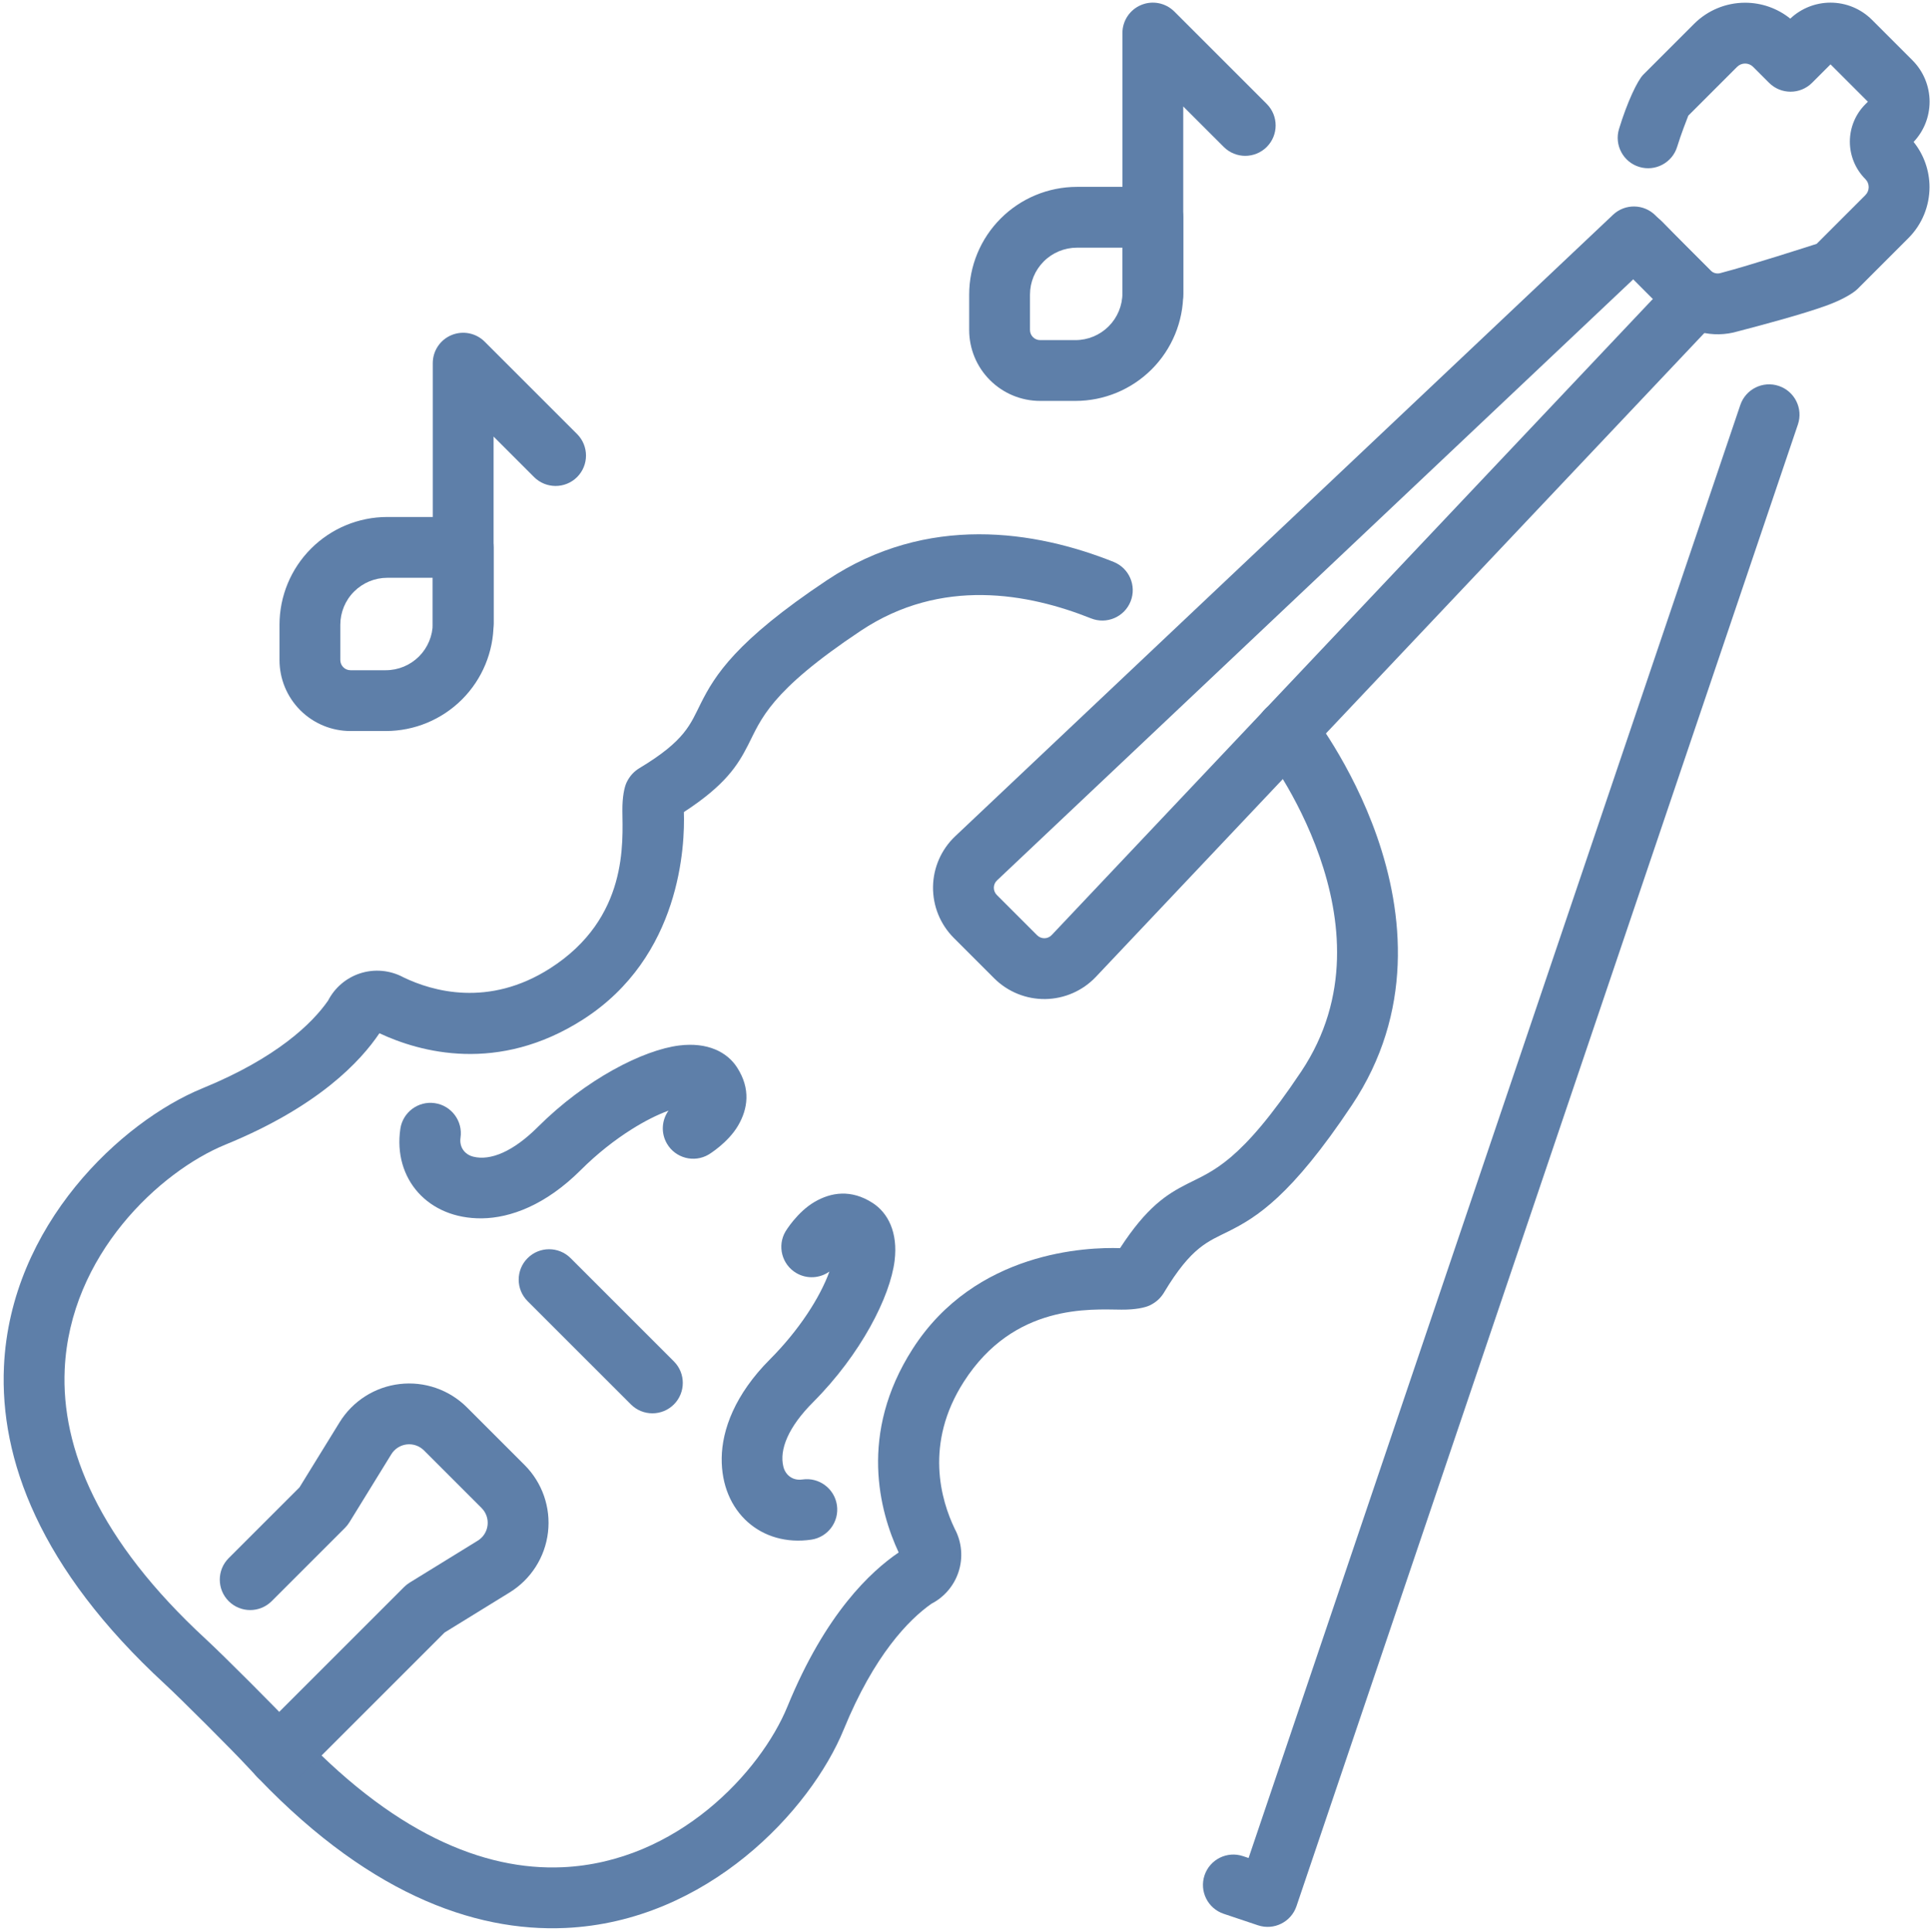
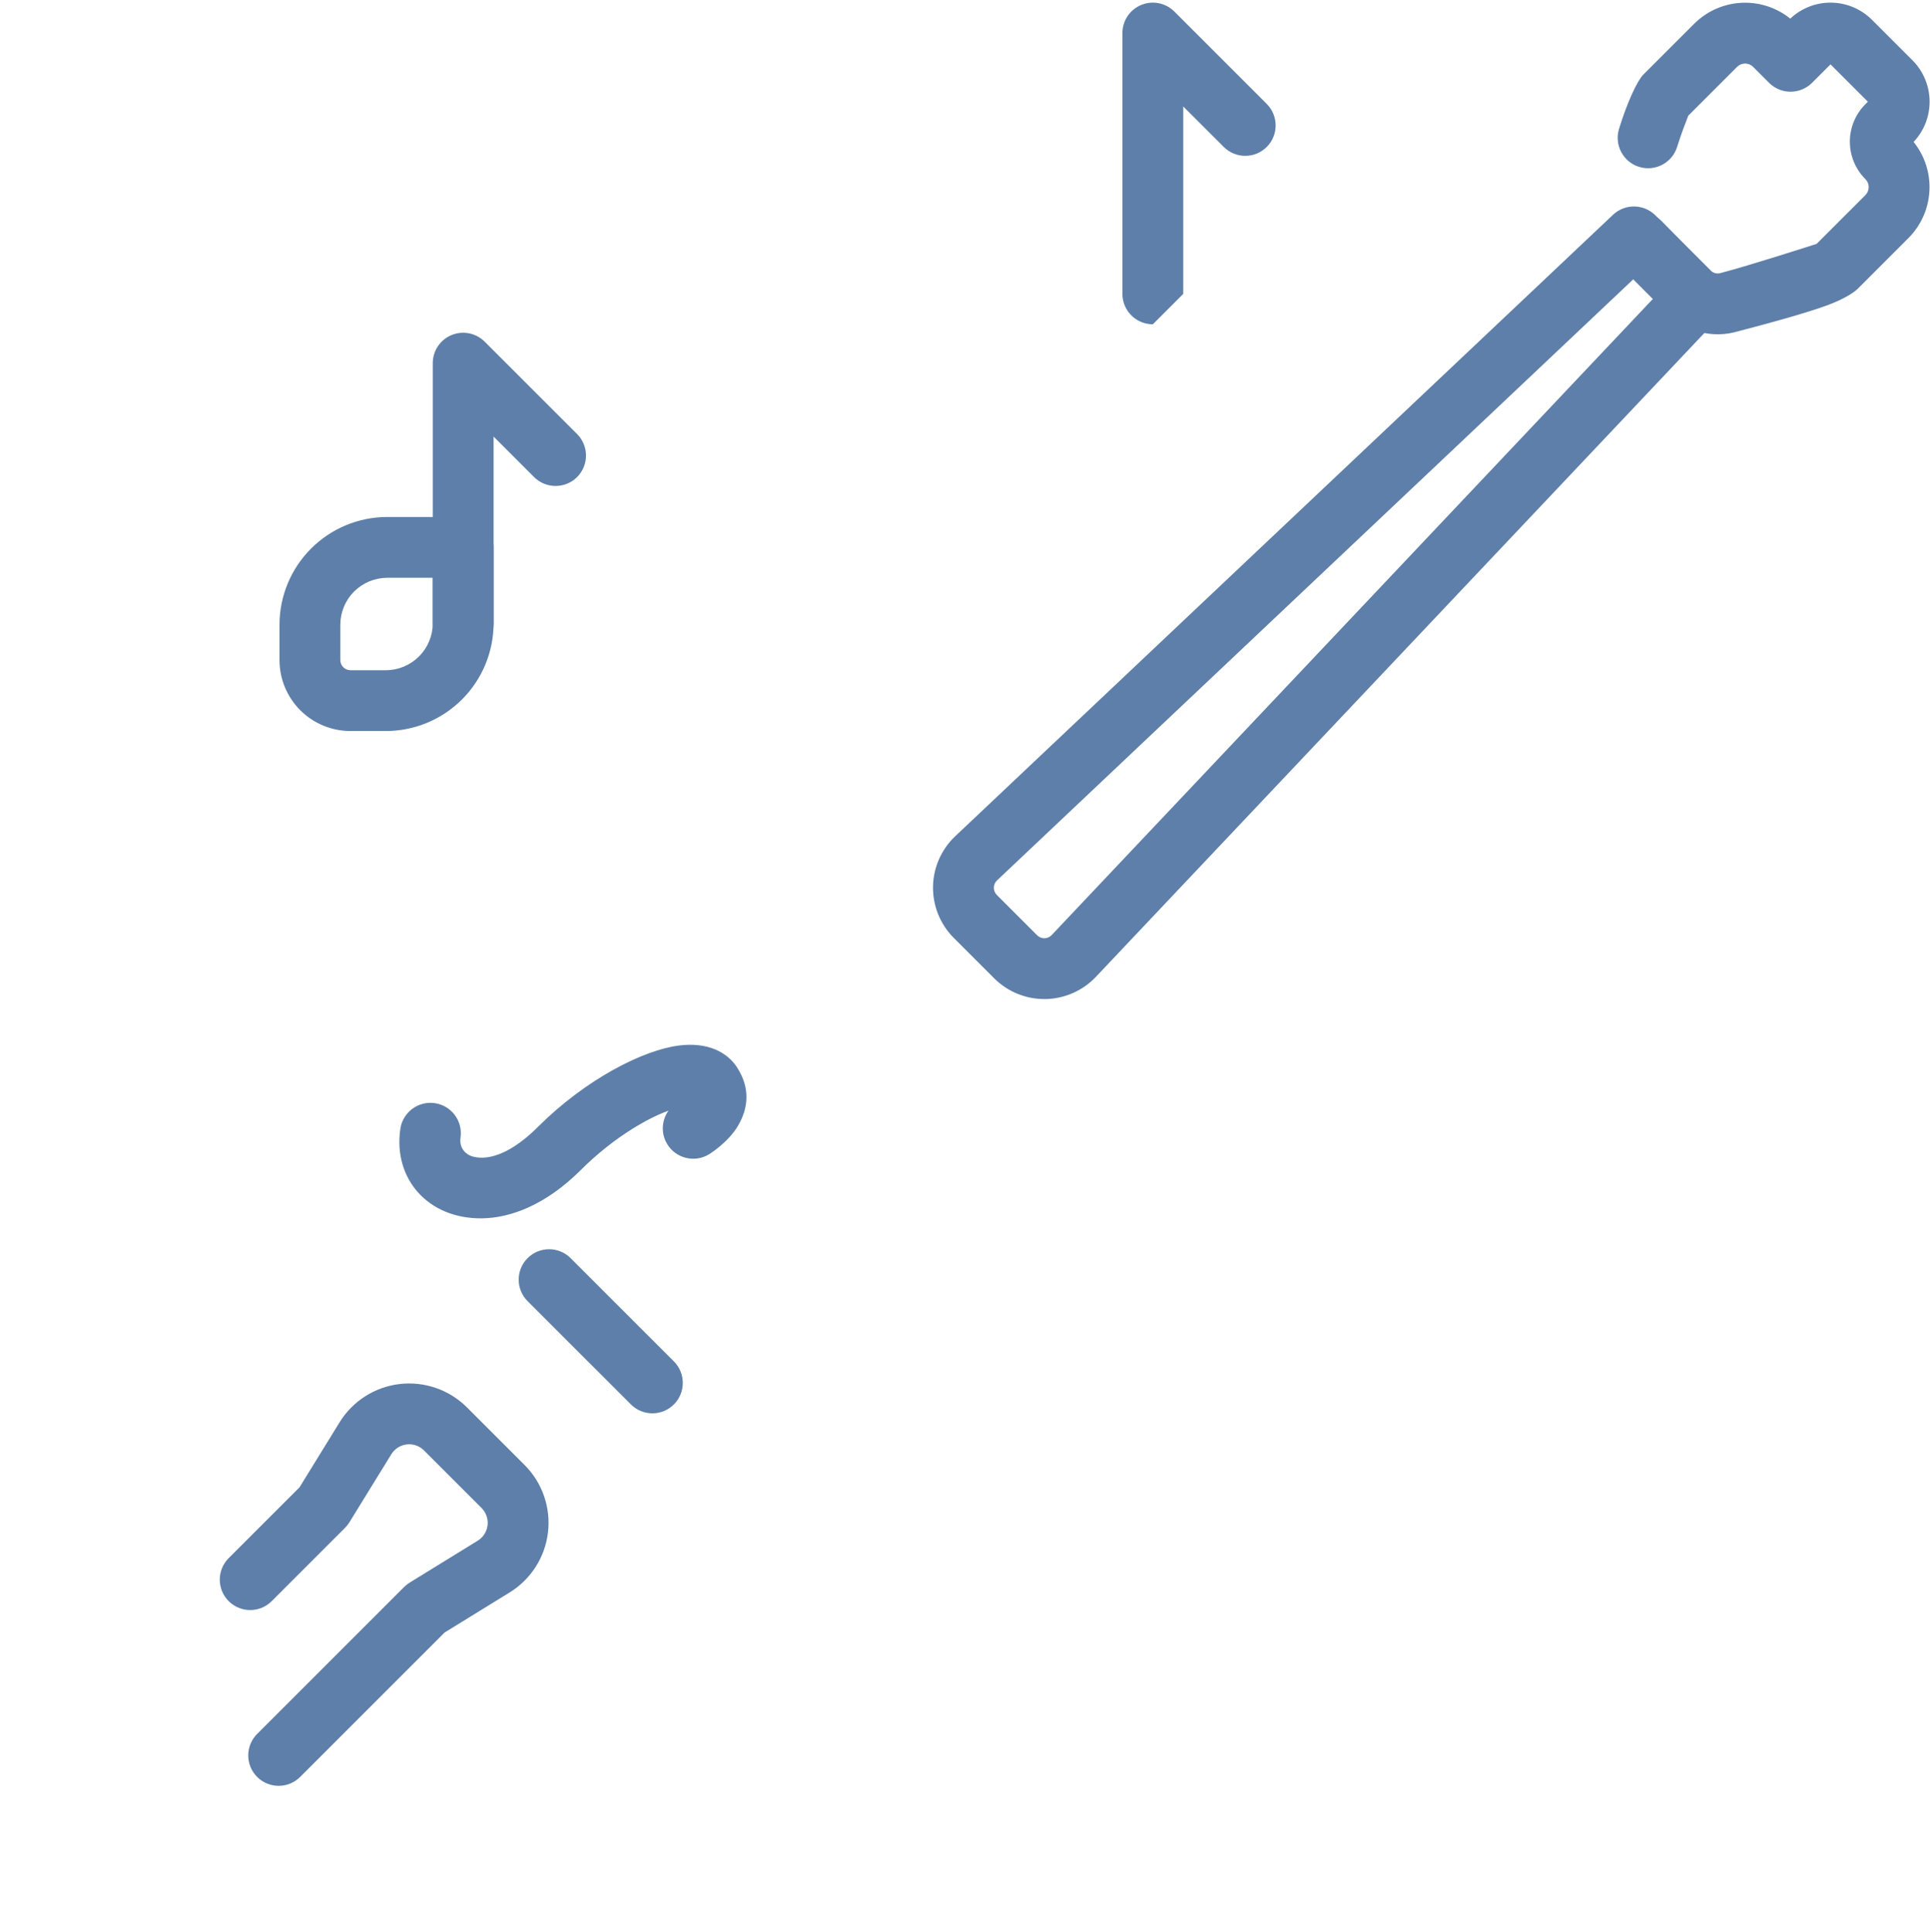
<svg xmlns="http://www.w3.org/2000/svg" clip-rule="evenodd" fill="#5e7fa9" fill-rule="evenodd" height="95.3" preserveAspectRatio="xMidYMid meet" stroke-linejoin="round" stroke-miterlimit="2" version="1" viewBox="0.8 1.2 95.2 95.3" width="95.2" zoomAndPan="magnify">
  <path d="M0.48 0.83H96.48V96.83H0.48z" fill="none" />
  <g id="change1_1">
-     <path d="M56.048,62.777c-1.608,-0.054 -7.133,0.136 -10.232,4.973c-2.682,4.187 -1.623,8.032 -0.688,10.04c-1.373,0.936 -3.606,3.004 -5.485,7.597c-1.321,3.229 -5.44,7.676 -11.089,7.932c-3.886,0.176 -8.421,-1.66 -13.315,-6.968c-0.77,-0.835 -3.445,-3.51 -4.28,-4.28c-5.307,-4.893 -7.144,-9.429 -6.967,-13.315c0.256,-5.649 4.702,-9.767 7.932,-11.088c4.594,-1.88 6.663,-4.115 7.592,-5.493c2.006,0.941 5.854,2.004 10.045,-0.68c4.837,-3.1 5.027,-8.624 4.972,-10.232c2.041,-1.328 2.654,-2.301 3.164,-3.302c0.649,-1.272 1.051,-2.636 5.559,-5.64c3.978,-2.652 8.271,-1.847 11.363,-0.613c0.769,0.307 1.643,-0.068 1.949,-0.837c0.307,-0.769 -0.068,-1.642 -0.837,-1.949c-3.85,-1.537 -9.187,-2.399 -14.14,0.903c-4.512,3.008 -5.536,4.712 -6.217,6.065c-0.523,1.038 -0.754,1.837 -3.03,3.204c-0.241,0.145 -0.471,0.363 -0.634,0.703c-0.111,0.231 -0.215,0.709 -0.21,1.394c0.01,1.533 0.312,5.299 -3.558,7.778c-3.041,1.948 -5.829,1.129 -7.234,0.451c-0.671,-0.362 -1.451,-0.431 -2.165,-0.193c-0.676,0.226 -1.235,0.707 -1.559,1.337c-0.781,1.124 -2.528,2.826 -6.196,4.327c-3.995,1.634 -9.476,6.742 -9.793,13.729c-0.206,4.539 1.732,9.942 7.931,15.657c0.801,0.739 3.369,3.306 4.108,4.108c5.715,6.198 11.118,8.137 15.656,7.931c6.988,-0.317 12.095,-5.799 13.729,-9.793c1.501,-3.668 3.204,-5.415 4.325,-6.203c0.627,-0.323 1.107,-0.88 1.332,-1.554c0.237,-0.708 0.171,-1.482 -0.18,-2.139c-0.676,-1.403 -1.512,-4.203 0.446,-7.259c2.479,-3.869 6.245,-3.568 7.778,-3.557c0.685,0.005 1.163,-0.1 1.393,-0.21c0.341,-0.163 0.559,-0.393 0.703,-0.634c1.368,-2.277 2.166,-2.508 3.205,-3.03c1.353,-0.681 3.057,-1.706 6.065,-6.218c3.05,-4.574 2.551,-9.475 1.241,-13.236c-1.27,-3.644 -3.284,-6.176 -3.284,-6.176c-0.514,-0.649 -1.458,-0.759 -2.107,-0.245c-0.649,0.514 -0.759,1.458 -0.245,2.107c-0,-0 1.715,2.177 2.803,5.301c1.047,3.005 1.533,6.929 -0.904,10.585c-3.005,4.507 -4.369,4.91 -5.64,5.558c-1.001,0.511 -1.974,1.124 -3.302,3.164Z" fill="inherit" />
    <path d="M14.202,80.192l3.615,-3.615c0.083,-0.083 0.155,-0.175 0.217,-0.274l2.069,-3.359c0.166,-0.269 0.445,-0.447 0.759,-0.484c0.314,-0.037 0.627,0.072 0.851,0.296l2.842,2.842c0.223,0.223 0.332,0.537 0.295,0.85c-0.036,0.314 -0.215,0.594 -0.484,0.76l-3.358,2.069c-0.1,0.061 -0.191,0.134 -0.274,0.216l-7.25,7.25c-0.585,0.586 -0.585,1.536 0,2.122c0.586,0.585 1.536,0.585 2.121,-0l7.126,-7.126c0,-0 3.209,-1.977 3.209,-1.977c1.05,-0.647 1.747,-1.739 1.89,-2.965c0.144,-1.225 -0.281,-2.448 -1.154,-3.321c-0.902,-0.902 -1.939,-1.939 -2.842,-2.842c-0.872,-0.872 -2.096,-1.297 -3.321,-1.153c-1.225,0.143 -2.317,0.839 -2.964,1.89c-0,-0 -1.977,3.209 -1.977,3.209c-0,-0 -3.492,3.491 -3.492,3.491c-0.585,0.585 -0.585,1.536 0,2.121c0.586,0.586 1.536,0.586 2.122,0Z" fill="inherit" />
-     <path d="M41.713,63.931c-0.471,1.295 -1.511,2.904 -2.932,4.329c-1.732,1.735 -2.364,3.477 -2.382,4.869c-0.034,2.676 1.965,4.391 4.418,4.029c0.819,-0.121 1.386,-0.884 1.265,-1.703c-0.121,-0.819 -0.884,-1.386 -1.703,-1.265c-0.454,0.067 -0.829,-0.196 -0.937,-0.629c-0.213,-0.85 0.253,-1.971 1.462,-3.182c2.369,-2.374 3.806,-5.212 4.024,-6.983c0.171,-1.391 -0.325,-2.357 -1.08,-2.846c-1.07,-0.692 -2.059,-0.524 -2.862,-0.058c-0.869,0.504 -1.441,1.463 -1.441,1.463c-0.418,0.714 -0.177,1.634 0.537,2.052c0.527,0.308 1.165,0.258 1.631,-0.076Z" fill="inherit" />
    <path d="M33.774,55.994c-0.333,0.466 -0.383,1.103 -0.075,1.629c0.418,0.715 1.337,0.956 2.052,0.538c-0,0 0.959,-0.573 1.463,-1.441c0.466,-0.803 0.633,-1.793 -0.059,-2.862c-0.488,-0.756 -1.455,-1.251 -2.845,-1.08c-1.772,0.217 -4.61,1.655 -6.983,4.024c-1.212,1.209 -2.332,1.675 -3.182,1.462c-0.433,-0.108 -0.696,-0.483 -0.629,-0.937c0.121,-0.819 -0.446,-1.582 -1.265,-1.703c-0.819,-0.121 -1.582,0.446 -1.703,1.265c-0.362,2.453 1.353,4.451 4.029,4.417c1.392,-0.017 3.134,-0.649 4.869,-2.381c0.81,-0.809 1.683,-1.491 2.526,-2.021c0.633,-0.397 1.247,-0.707 1.802,-0.91Z" fill="inherit" />
    <path d="M26.824,65.391l5.096,5.095c0.585,0.586 1.536,0.586 2.121,0c0.585,-0.585 0.585,-1.536 -0,-2.121l-5.095,-5.095c-0.586,-0.586 -1.536,-0.586 -2.122,-0c-0.585,0.585 -0.585,1.536 0,2.121Z" fill="inherit" />
    <path d="M85.515,16.946c0.557,-0.59 0.544,-1.517 -0.03,-2.091l-3.029,-3.029c-0.575,-0.574 -1.501,-0.587 -2.091,-0.03c-0,0 -25.888,24.462 -32.446,30.658c-0.687,0.649 -1.083,1.549 -1.096,2.494c-0.013,0.946 0.356,1.856 1.025,2.525c0.628,0.628 1.361,1.362 1.99,1.99c0.668,0.668 1.579,1.038 2.524,1.025c0.946,-0.014 1.845,-0.409 2.495,-1.096c6.196,-6.558 30.658,-32.446 30.658,-32.446Zm-3.182,-1.001l-29.657,31.386c-0.093,0.099 -0.221,0.155 -0.356,0.157c-0.135,0.002 -0.265,-0.051 -0.361,-0.146l-1.99,-1.99c-0.095,-0.096 -0.148,-0.226 -0.146,-0.361c0.002,-0.135 0.058,-0.264 0.156,-0.356l31.386,-29.657l0.968,0.967Z" fill="inherit" />
    <path d="M89.108,2.119c-0.628,-0.506 -1.414,-0.785 -2.228,-0.785c-0.944,0 -1.849,0.375 -2.516,1.042c-0.797,0.797 -1.77,1.77 -2.507,2.507c-0.283,0.283 -0.792,1.348 -1.197,2.68c-0.241,0.793 0.207,1.631 0.999,1.872c0.792,0.241 1.631,-0.207 1.871,-0.999c0.182,-0.596 0.48,-1.359 0.548,-1.531l2.407,-2.407c0.105,-0.105 0.247,-0.164 0.395,-0.164c0.148,0 0.29,0.059 0.394,0.164l0.787,0.787c0.586,0.585 1.536,0.585 2.122,-0l0.91,-0.91l1.843,1.843l-0.124,0.124c-0.49,0.49 -0.765,1.154 -0.765,1.847c-0,0.692 0.275,1.356 0.764,1.846l0.002,0.001c0.105,0.105 0.163,0.247 0.163,0.395c0,0.148 -0.058,0.29 -0.163,0.394l-2.404,2.405c-0.333,0.107 -3.305,1.065 -4.683,1.425c-0.018,0.005 -0.036,0.01 -0.054,0.015c-0.176,0.053 -0.367,0.005 -0.498,-0.125c0,-0.001 -0,-0.001 -0,-0.001c-0.691,-0.691 -1.698,-1.698 -2.377,-2.401c-0.575,-0.595 -1.525,-0.612 -2.121,-0.037c-0.595,0.576 -0.612,1.526 -0.037,2.121c0.689,0.714 1.712,1.737 2.413,2.438c0.908,0.909 2.24,1.247 3.471,0.882c1.243,-0.324 3.158,-0.835 4.352,-1.265c0.792,-0.286 1.343,-0.619 1.552,-0.828c0.738,-0.738 1.71,-1.71 2.507,-2.507c0.668,-0.668 1.042,-1.573 1.042,-2.516c0,-0.815 -0.279,-1.6 -0.785,-2.229c0.507,-0.535 0.789,-1.245 0.789,-1.984c0,-0.767 -0.305,-1.503 -0.847,-2.045c-0.608,-0.609 -1.387,-1.387 -1.995,-1.995c-0.543,-0.543 -1.278,-0.848 -2.045,-0.848c-0.739,0 -1.449,0.283 -1.985,0.789Z" fill="inherit" />
-     <path d="M86.643,21.181l-24.255,71.683c0,-0 -0.274,-0.092 -0.274,-0.092c-0.785,-0.264 -1.636,0.16 -1.899,0.945c-0.263,0.785 0.16,1.636 0.945,1.899l1.693,0.568c0.783,0.262 1.632,-0.159 1.897,-0.942l24.734,-73.1c0.266,-0.784 -0.155,-1.636 -0.94,-1.901c-0.784,-0.266 -1.636,0.156 -1.901,0.94Z" fill="inherit" />
    <path d="M25.147,28.205c-0,-0.828 -0.672,-1.5 -1.5,-1.5l-3.742,0c-1.411,0 -2.763,0.561 -3.76,1.558c-0.998,0.997 -1.558,2.35 -1.558,3.76l0,1.742c0,0.928 0.369,1.818 1.025,2.475c0.657,0.656 1.547,1.025 2.475,1.025c0.539,-0 1.14,-0 1.742,-0c1.41,-0 2.763,-0.561 3.76,-1.558c0.997,-0.997 1.558,-2.349 1.558,-3.76l-0,-3.742Zm-3,1.5l-0,2.242c-0,0.615 -0.245,1.204 -0.679,1.639c-0.435,0.435 -1.024,0.679 -1.639,0.679l-1.742,-0c-0.132,-0 -0.26,-0.053 -0.353,-0.147c-0.094,-0.094 -0.147,-0.221 -0.147,-0.353l0,-1.742c0,-0.615 0.244,-1.204 0.679,-1.639c0.435,-0.434 1.024,-0.679 1.639,-0.679l2.242,0Z" fill="inherit" />
    <path d="M25.147,31.985l-0,-9.247c-0,-0 1.997,1.998 1.997,1.998c0.586,0.585 1.536,0.585 2.122,-0c0.585,-0.586 0.585,-1.536 -0,-2.122l-4.559,-4.558c-0.429,-0.429 -1.074,-0.557 -1.635,-0.325c-0.56,0.232 -0.925,0.779 -0.925,1.385l-0,12.869c-0,0.828 0.672,1.5 1.5,1.5c0.827,0 1.5,-0.672 1.5,-1.5Z" fill="inherit" />
-     <path d="M59.165,11.919c-0,-0.828 -0.672,-1.5 -1.5,-1.5l-3.742,0c-1.41,0 -2.763,0.561 -3.76,1.558c-0.997,0.997 -1.557,2.349 -1.557,3.76l-0,1.742c-0,0.928 0.368,1.818 1.025,2.474c0.656,0.657 1.546,1.026 2.475,1.026c0.538,-0 1.139,-0 1.742,-0c1.41,-0 2.762,-0.561 3.76,-1.558c0.997,-0.997 1.557,-2.35 1.557,-3.76l-0,-3.742Zm-3,1.5l-0,2.242c-0,0.615 -0.244,1.204 -0.679,1.639c-0.434,0.434 -1.024,0.679 -1.638,0.679l-1.742,-0c-0.133,-0 -0.26,-0.053 -0.354,-0.147c-0.094,-0.094 -0.146,-0.221 -0.146,-0.353l-0,-1.742c-0,-0.615 0.244,-1.204 0.678,-1.639c0.435,-0.435 1.025,-0.679 1.639,-0.679l2.242,0Z" fill="inherit" />
-     <path d="M59.165,15.699l-0,-9.247c-0,-0 1.998,1.997 1.998,1.997c0.585,0.586 1.536,0.586 2.121,0c0.585,-0.585 0.585,-1.535 0,-2.121l-4.558,-4.558c-0.429,-0.429 -1.075,-0.558 -1.635,-0.325c-0.561,0.232 -0.926,0.779 -0.926,1.385l-0,12.869c-0,0.828 0.672,1.5 1.5,1.5c0.828,-0 1.5,-0.672 1.5,-1.5Z" fill="inherit" />
+     <path d="M59.165,15.699l-0,-9.247c-0,-0 1.998,1.997 1.998,1.997c0.585,0.586 1.536,0.586 2.121,0c0.585,-0.585 0.585,-1.535 0,-2.121l-4.558,-4.558c-0.429,-0.429 -1.075,-0.558 -1.635,-0.325c-0.561,0.232 -0.926,0.779 -0.926,1.385l-0,12.869c-0,0.828 0.672,1.5 1.5,1.5Z" fill="inherit" />
  </g>
</svg>